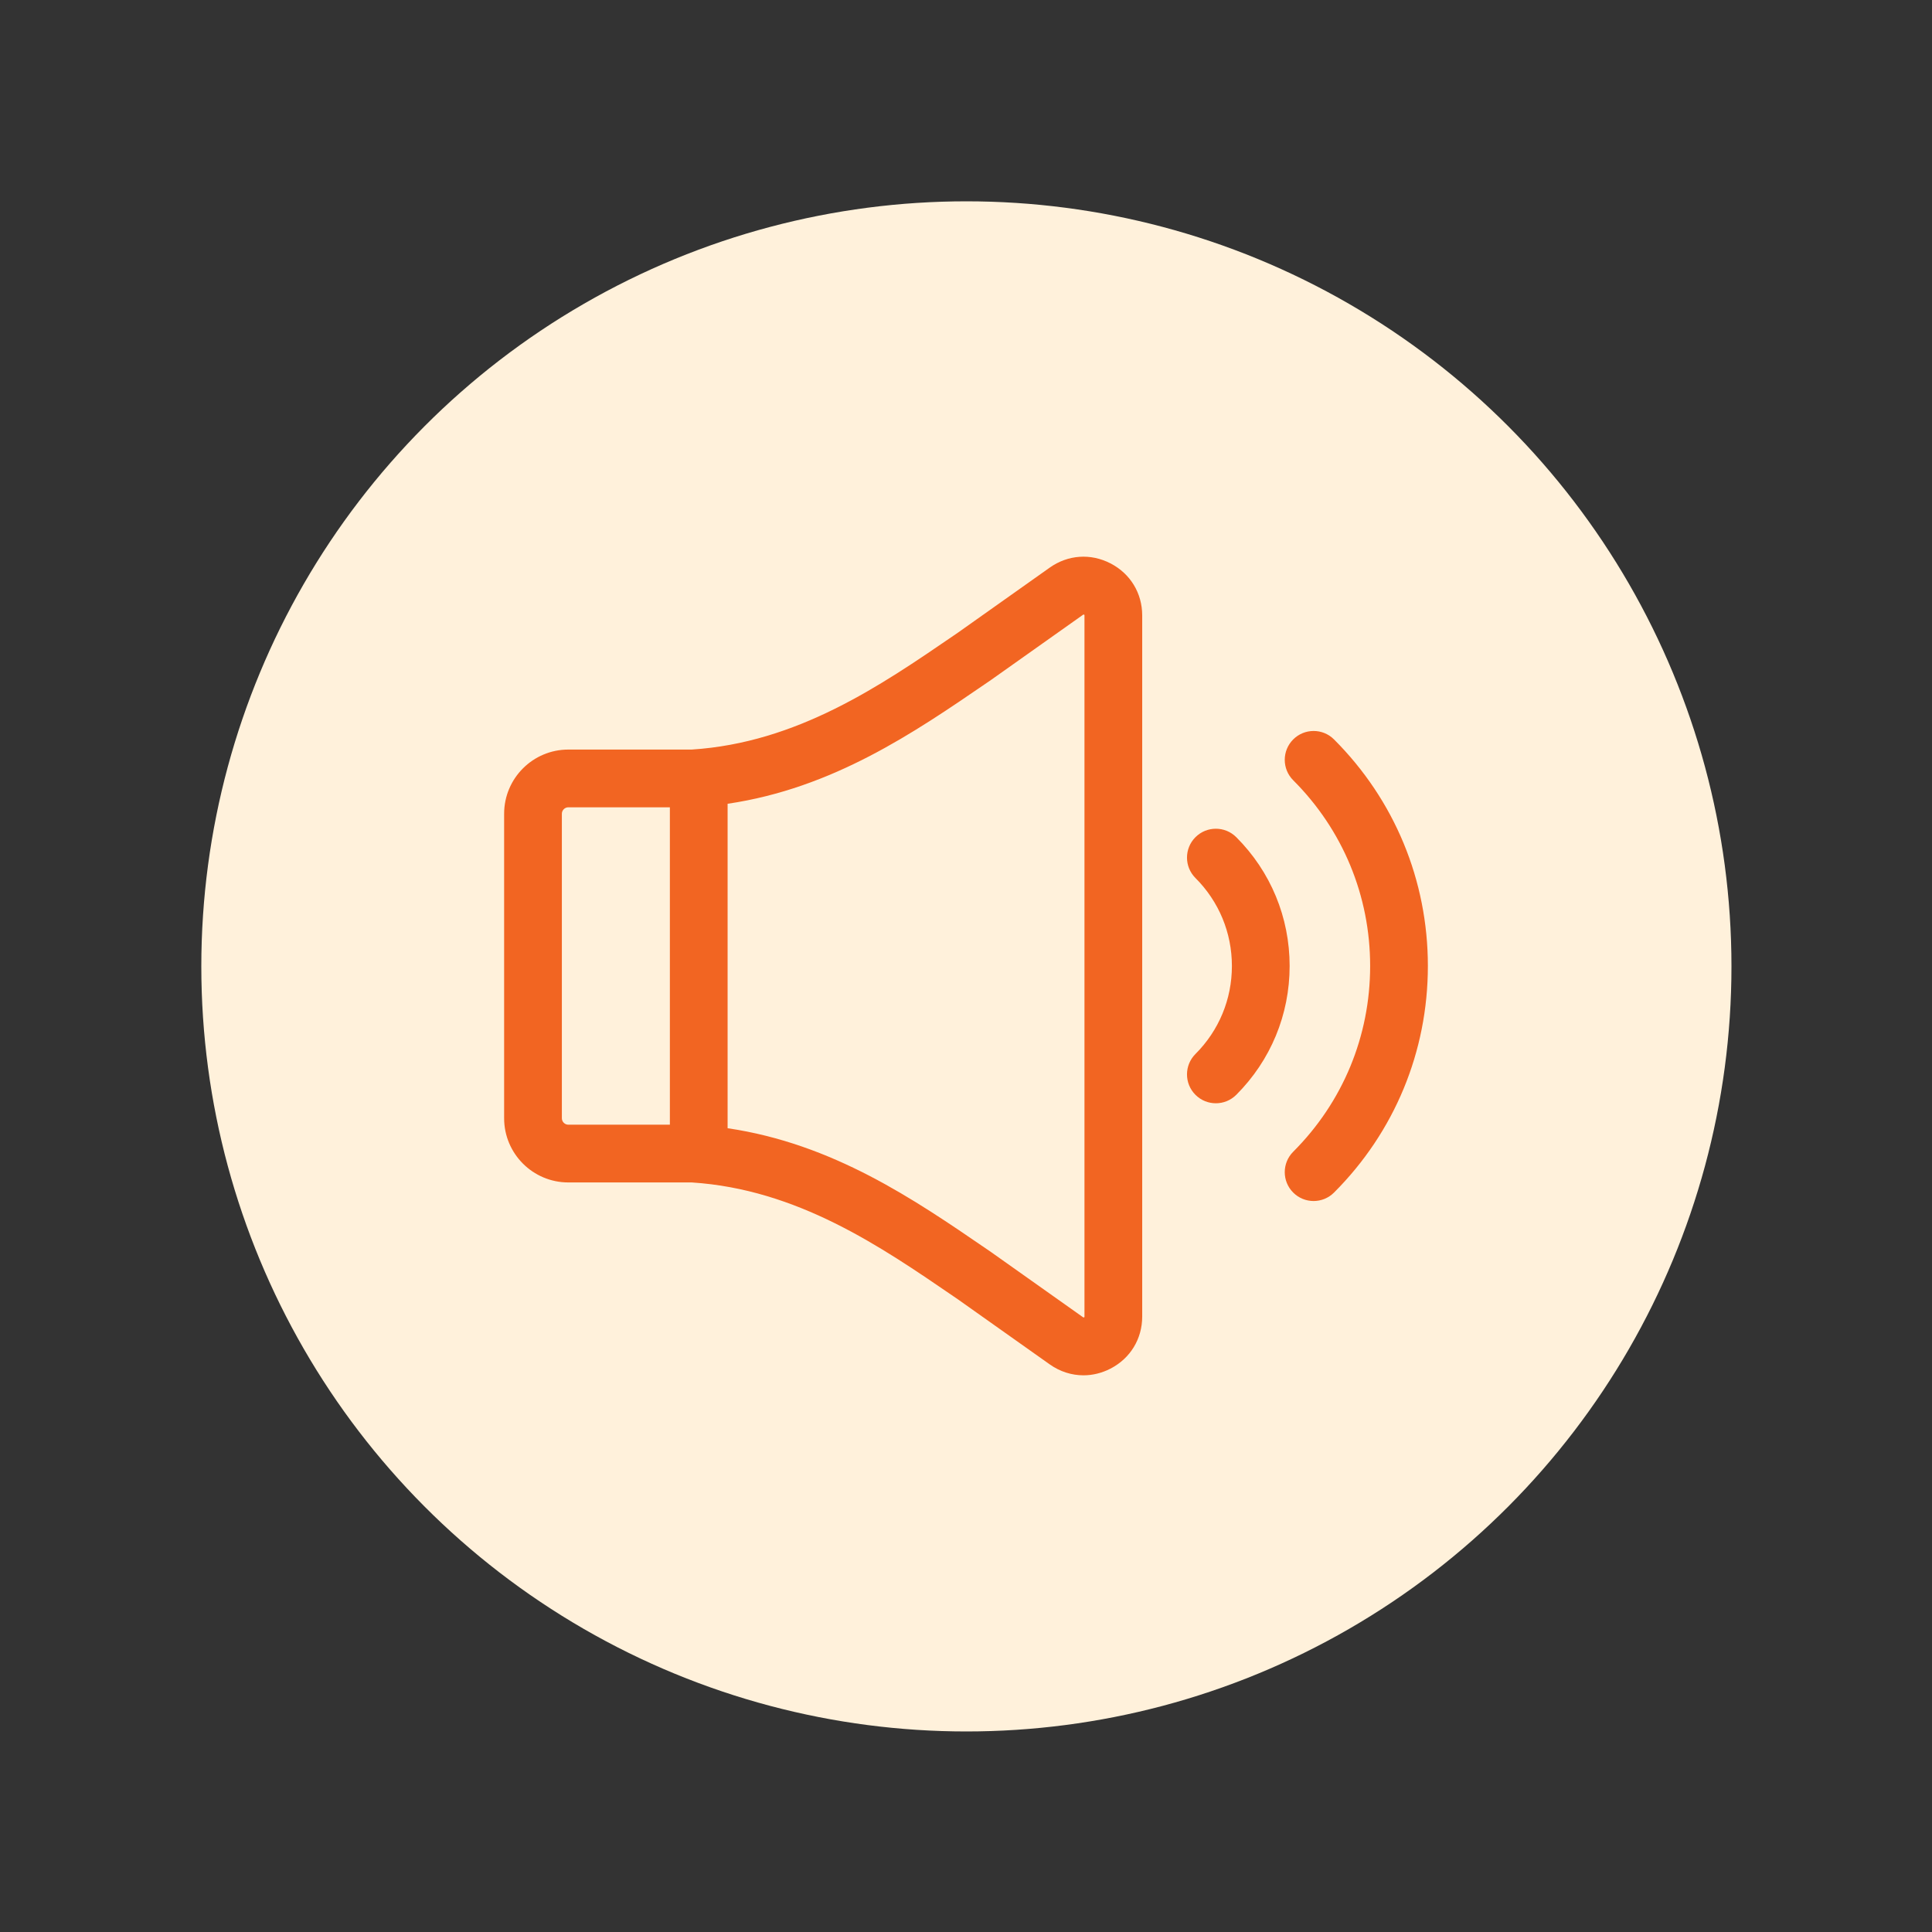
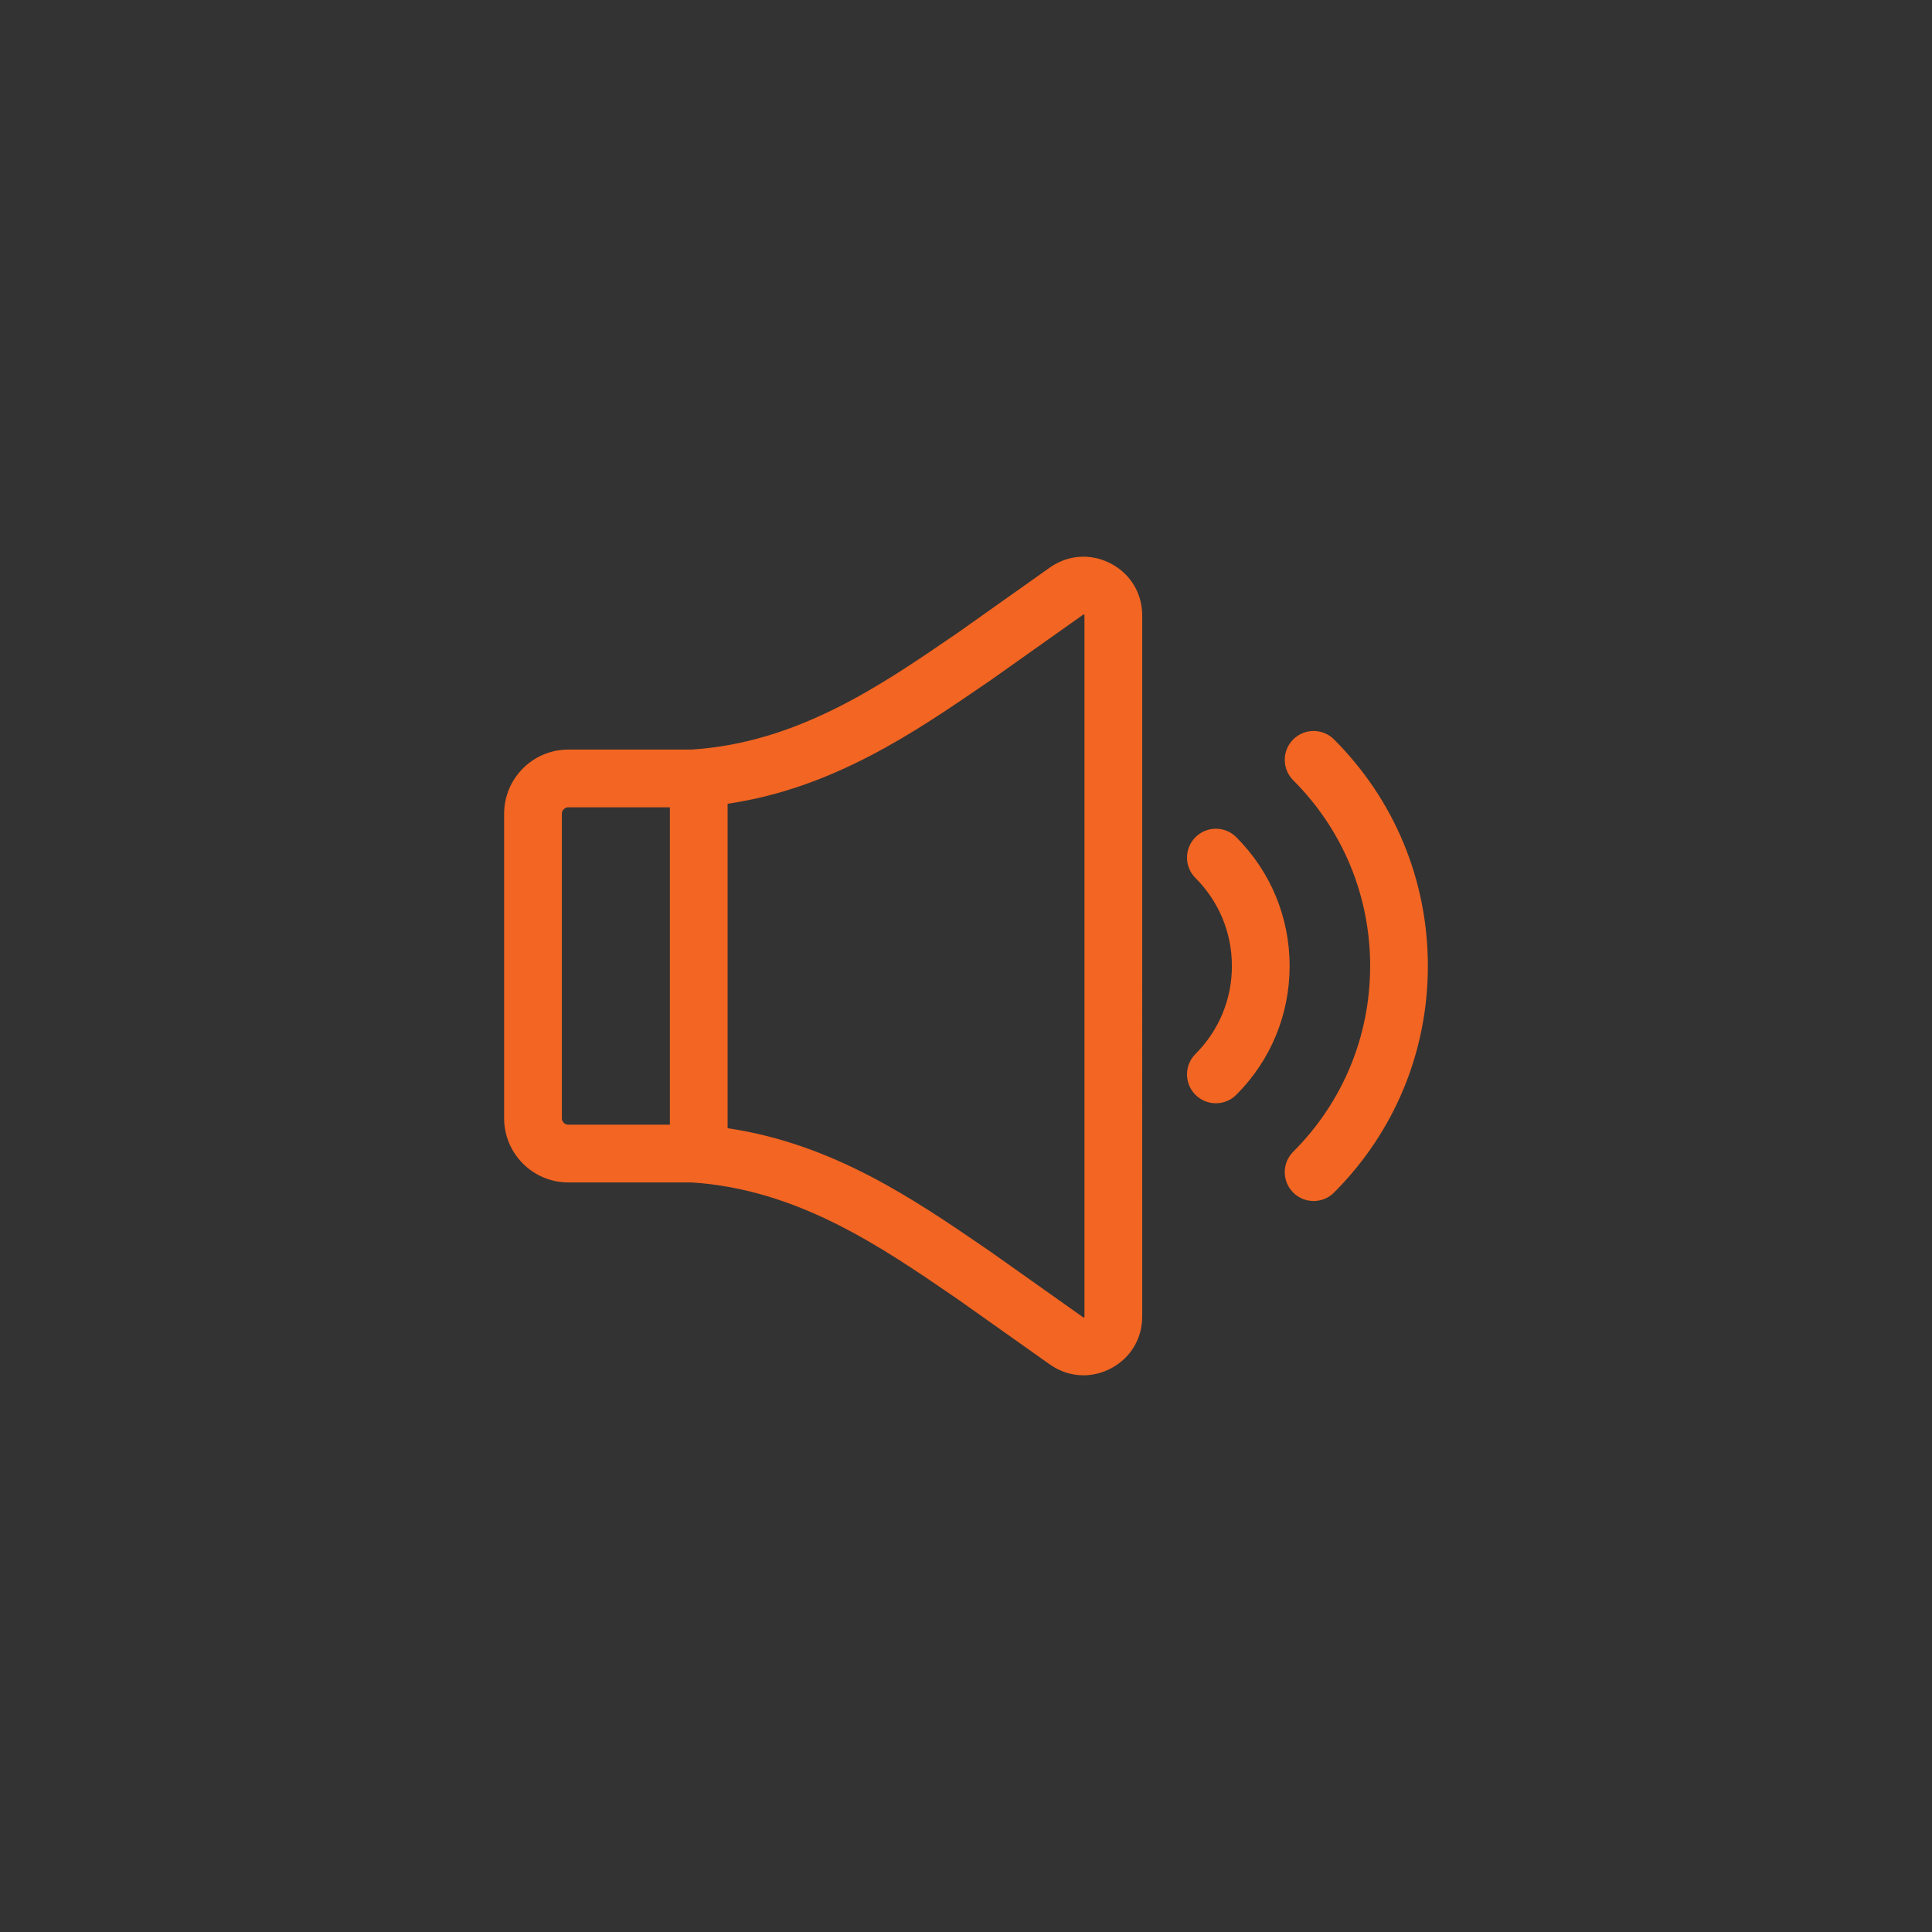
<svg xmlns="http://www.w3.org/2000/svg" id="SvgjsSvg1195" width="288" height="288" version="1.1">
  <rect width="100%" height="100%" fill="#333333" stroke="none" />
-   <circle id="SvgjsCircle1201" r="144" cx="144" cy="144" transform="matrix(0.792,0,0,0.792,30.01,30.01)" fill="#fff1db" />
  <defs id="SvgjsDefs1196" />
  <g id="SvgjsG1197" transform="matrix(0.51,0,0,0.51,70.56,70.56)">
    <svg viewBox="0 0 512 512" width="288" height="288">
      <path d="M331.091,46.796c-10.313-5.333-22.125-4.509-31.598,2.202l-47.566,33.698-2.176,1.491c-38.193,26.17-81.471,55.822-136.291,59.348H49.342c-18.385,0-33.342,14.957-33.342,33.341v158.249c0,18.384,14.957,33.341,33.342,33.341H113.46c54.82,3.526,98.098,33.179,136.291,59.348l2.175,1.49,47.567,33.698c5.331,3.777,11.402,5.689,17.531,5.689,4.762,0,9.558-1.154,14.067-3.486,10.312-5.332,16.469-15.446,16.469-27.056V73.851c0-11.609-6.157-21.723-16.469-27.055ZM46,335.125V176.875c0-1.811,1.53-3.341,3.342-3.341h52.781v164.931H49.342c-1.812,0-3.342-1.53-3.342-3.341Zm271.56,103.024c0,.155-.017,.243-.013,.256-.027,.024-.096,.08-.236,.151-.137,.071-.223,.096-.232,.105-.034-.013-.115-.049-.243-.139l-47.664-33.768c-.064-.046-.13-.091-.195-.136l-2.269-1.555c-37.64-25.79-79.834-54.699-134.585-62.769V171.704c54.751-8.07,96.946-36.979,134.585-62.769l2.269-1.554c.065-.045,.131-.09,.196-.136l47.664-33.768c.126-.09,.208-.126,.216-.137,.035,.008,.121,.032,.259,.104,.139,.072,.209,.127,.222,.13,.009,.035,.026,.122,.026,.277V438.149Zm178.44-182.149c0,44.475-17.319,86.285-48.766,117.732-2.929,2.929-6.768,4.394-10.606,4.394s-7.678-1.465-10.606-4.394c-5.858-5.857-5.858-15.355,0-21.213,25.781-25.781,39.979-60.059,39.979-96.519s-14.198-70.739-39.979-96.52c-5.858-5.858-5.858-15.355,0-21.213,5.857-5.858,15.355-5.858,21.213,0,31.447,31.447,48.766,73.258,48.766,117.731Zm-71.834,0c0,25.286-9.847,49.059-27.727,66.938-2.929,2.929-6.768,4.394-10.606,4.394s-7.677-1.464-10.606-4.394c-5.858-5.857-5.858-15.355,0-21.213,12.213-12.214,18.939-28.452,18.939-45.725s-6.726-33.51-18.939-45.724c-5.858-5.858-5.858-15.355,0-21.213,5.857-5.858,15.355-5.858,21.213,0,17.88,17.879,27.727,41.652,27.727,66.937Z" fill="#f26522" class="svgShape color000000-0 selectable" />
    </svg>
  </g>
</svg>